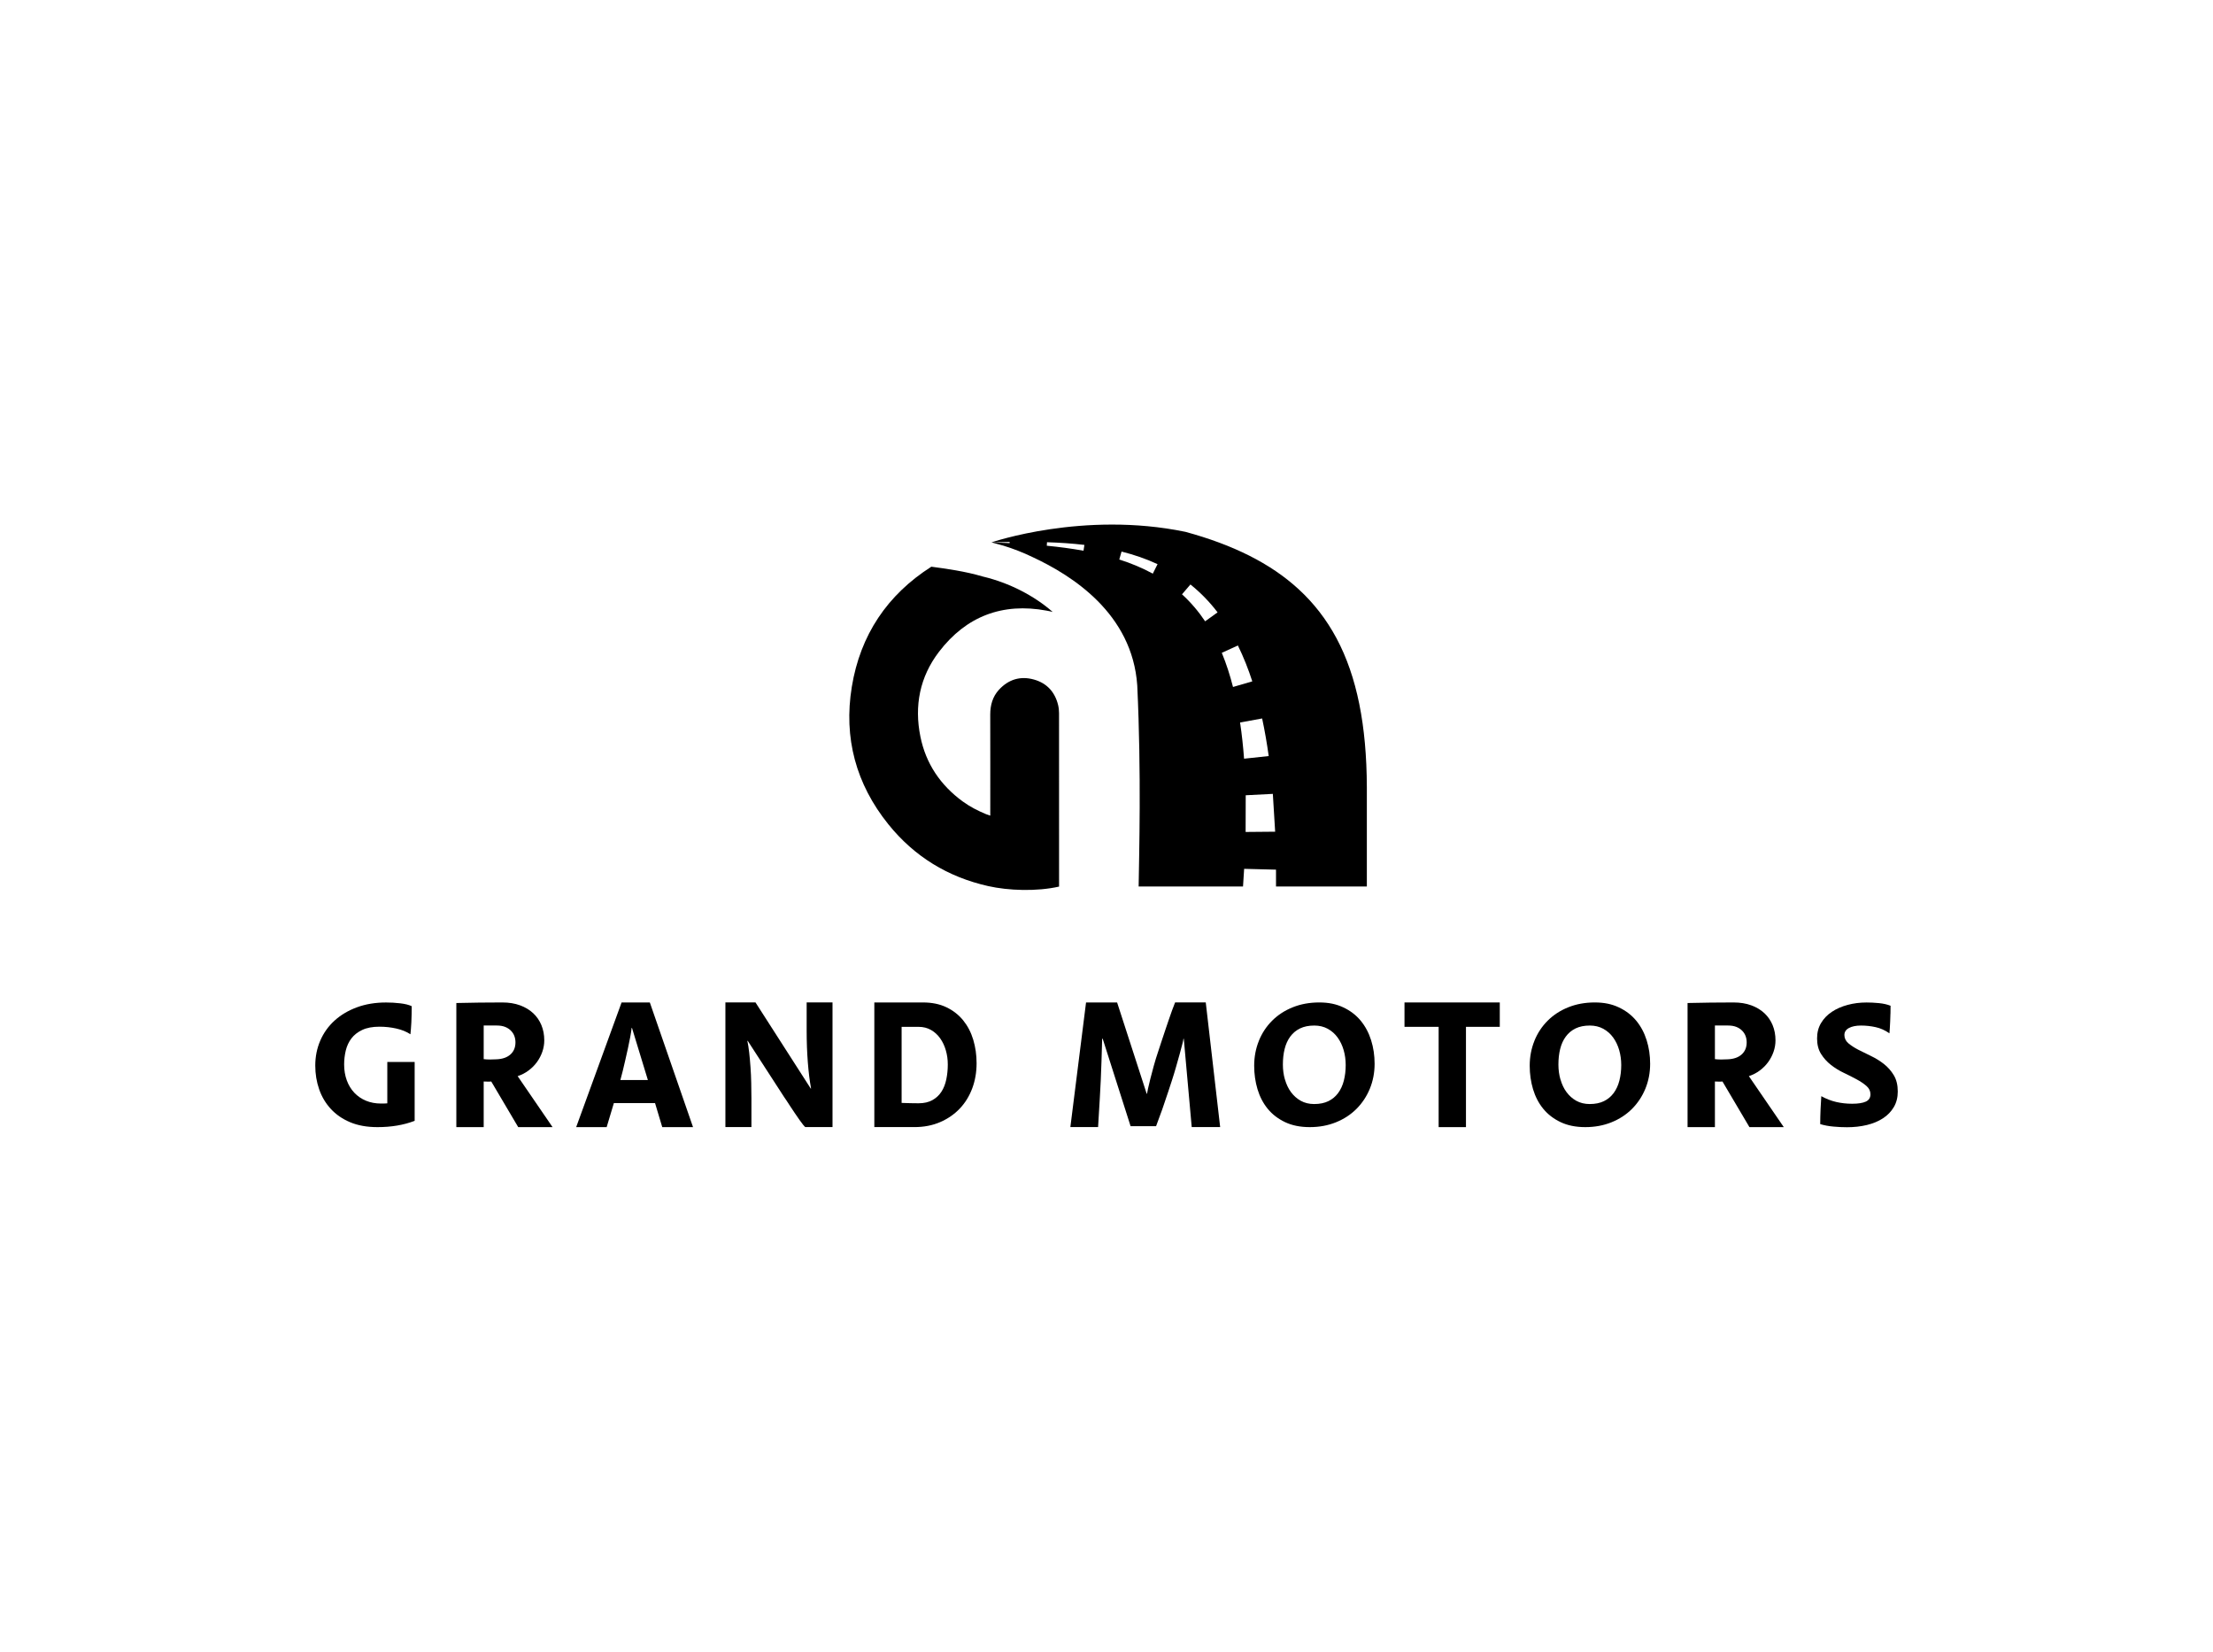
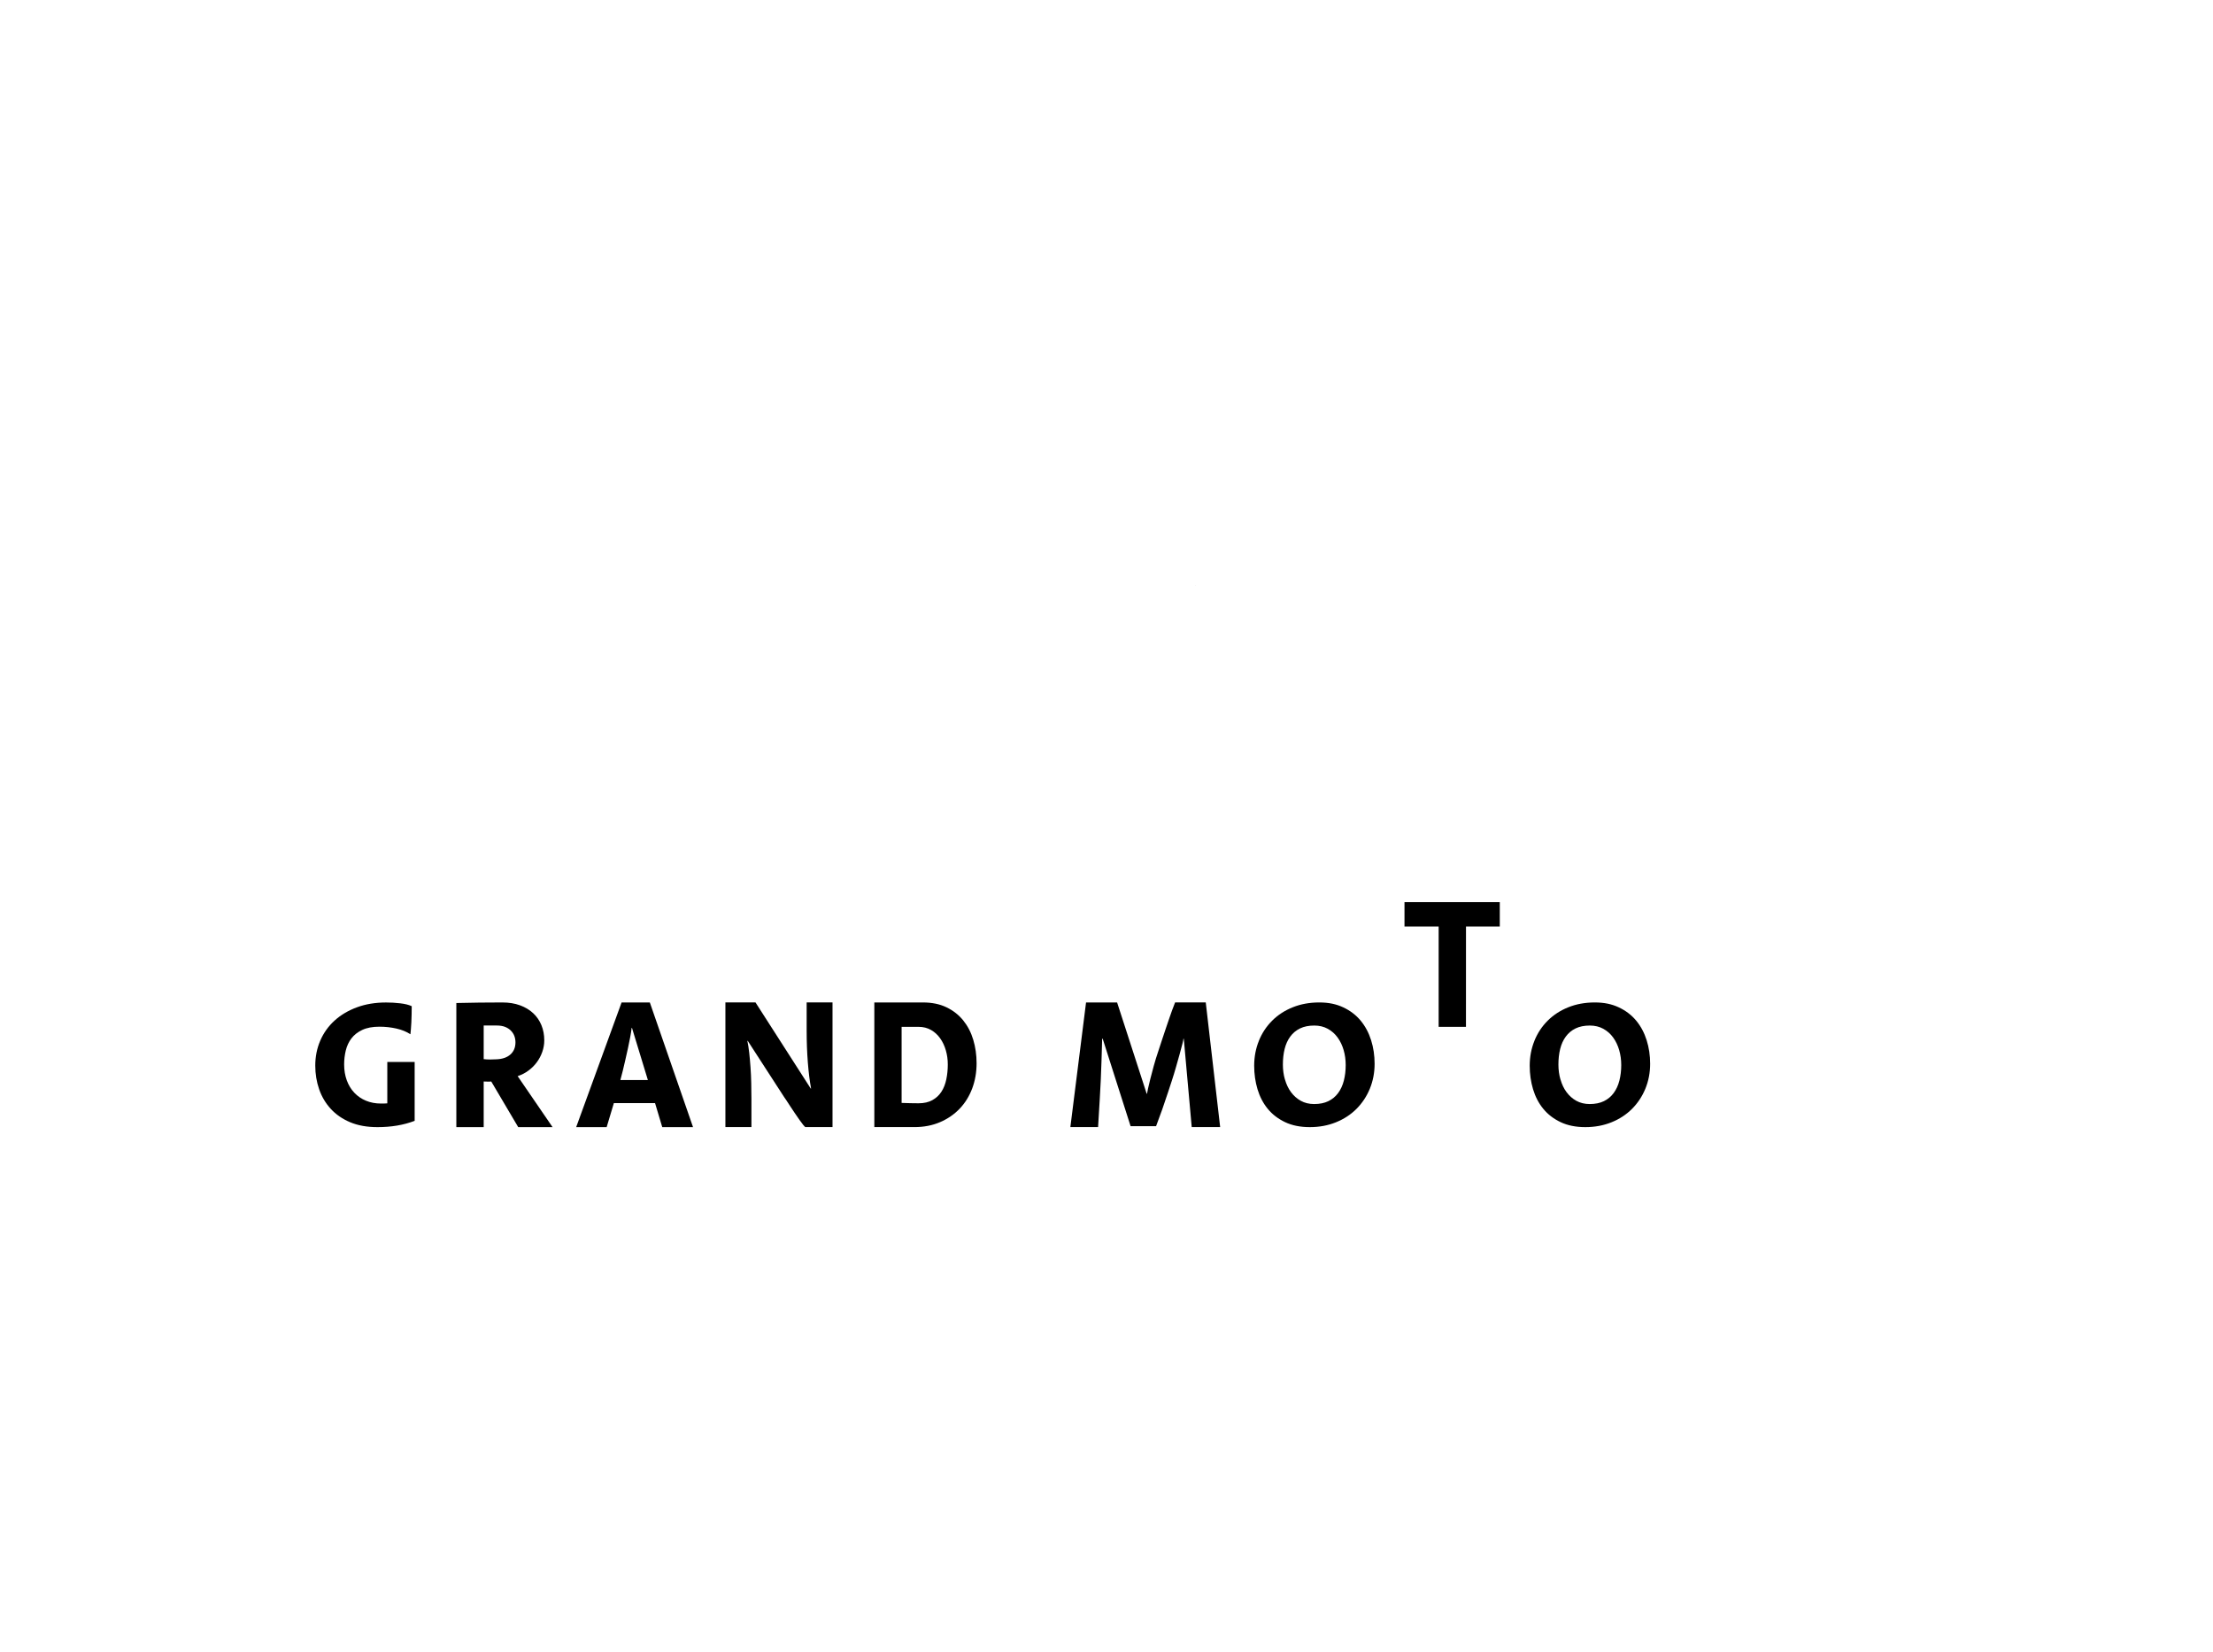
<svg xmlns="http://www.w3.org/2000/svg" id="Layer_1" data-name="Layer 1" viewBox="0 0 670 500">
  <defs>
    <style> .cls-1 { fill: #000; stroke-width: 0px; } </style>
  </defs>
  <g>
    <path class="cls-1" d="M125.53,339.3c-3.32,1.27-7.06,1.9-11.24,1.9-3.17,0-5.93-.49-8.28-1.48s-4.3-2.34-5.87-4.05c-1.57-1.71-2.74-3.69-3.52-5.94-.78-2.25-1.17-4.63-1.17-7.15,0-2.7.5-5.22,1.51-7.56,1.01-2.34,2.45-4.36,4.33-6.07,1.88-1.71,4.14-3.05,6.77-4.02,2.63-.97,5.56-1.46,8.81-1.46,1.42,0,2.85.08,4.31.25,1.45.17,2.61.46,3.47.87,0,.78,0,1.6-.03,2.46-.02.86-.05,1.67-.08,2.43-.04.76-.08,1.46-.14,2.1-.06.63-.1,1.14-.14,1.51-1.19-.78-2.61-1.36-4.25-1.73-1.64-.37-3.36-.56-5.14-.56-2.09,0-3.82.33-5.2.98-1.38.65-2.47,1.51-3.27,2.56s-1.37,2.27-1.71,3.65c-.33,1.38-.5,2.78-.5,4.23,0,1.76.27,3.37.81,4.84.54,1.46,1.3,2.71,2.29,3.75.99,1.04,2.16,1.84,3.52,2.4,1.36.56,2.86.85,4.5.85h.89c.3,0,.65-.02,1.06-.06v-12.52h8.28v17.84Z" />
    <path class="cls-1" d="M146.44,341.2h-8.28v-37.57c4.62-.11,9.26-.17,13.92-.17,2.01,0,3.8.29,5.37.87,1.57.58,2.89,1.37,3.97,2.38,1.08,1.01,1.91,2.21,2.49,3.61.58,1.4.87,2.94.87,4.61,0,1.19-.2,2.35-.59,3.47-.39,1.12-.93,2.15-1.62,3.1-.69.95-1.53,1.8-2.52,2.54-.99.75-2.1,1.32-3.33,1.73l10.57,15.43h-10.4l-8.16-13.81c-.37.04-.78.05-1.23.03-.45-.02-.8-.03-1.06-.03v13.81ZM146.44,320.62c.63.08,1.27.11,1.9.11.67,0,1.32-.02,1.96-.06,1.83-.07,3.24-.57,4.25-1.48,1.01-.91,1.51-2.13,1.51-3.66,0-.67-.11-1.3-.33-1.9-.22-.6-.57-1.14-1.04-1.62-.47-.48-1.05-.87-1.76-1.15-.71-.28-1.55-.42-2.52-.42h-3.97v10.18Z" />
    <path class="cls-1" d="M200.5,341.2l-2.18-7.27h-12.47l-2.18,7.27h-9.23l13.75-37.74h8.55l13.08,37.74h-9.34ZM191.34,311.17h-.11c-.08.75-.21,1.66-.42,2.74-.21,1.08-.44,2.23-.7,3.44-.26,1.21-.53,2.41-.81,3.61-.28,1.19-.53,2.26-.75,3.19l-.73,2.8h8.33l-4.81-15.77Z" />
    <path class="cls-1" d="M243.89,341.2c-.11,0-.33-.2-.67-.62-.33-.41-.72-.92-1.15-1.54-.43-.61-.9-1.3-1.43-2.07-.52-.76-1-1.48-1.43-2.15s-.81-1.26-1.15-1.76c-.34-.5-.56-.83-.67-.98l-11.01-17h-.11c.22,1.04.41,2.25.56,3.61.15,1.36.28,2.81.39,4.36.11,1.55.19,3.14.22,4.78.04,1.64.06,3.24.06,4.81v8.55h-7.88v-37.74h9.11l16.72,26.06h.11c-.41-2.2-.74-4.82-.98-7.86-.24-3.04-.36-6.29-.36-9.76v-8.44h7.83v37.74h-8.16Z" />
    <path class="cls-1" d="M264.69,303.46h14.76c2.68,0,5.04.48,7.07,1.45,2.03.97,3.73,2.29,5.09,3.97,1.36,1.68,2.38,3.63,3.05,5.87s1.01,4.6,1.01,7.1c0,2.72-.44,5.26-1.31,7.6-.88,2.35-2.13,4.39-3.77,6.12s-3.62,3.1-5.95,4.11c-2.33,1.01-4.93,1.51-7.8,1.51h-12.13v-37.74ZM272.97,333.87c.89.04,1.79.07,2.68.08.89.02,1.71.03,2.46.03,1.64,0,3.03-.32,4.17-.95,1.14-.63,2.05-1.48,2.74-2.54.69-1.06,1.18-2.31,1.48-3.75.3-1.43.45-2.94.45-4.5s-.2-2.92-.59-4.28c-.39-1.36-.96-2.57-1.71-3.63-.75-1.06-1.67-1.91-2.77-2.54-1.1-.63-2.36-.95-3.77-.95h-5.14v23.04Z" />
    <path class="cls-1" d="M328.82,303.46h9.39l8.95,27.62h.11c.04-.26.14-.79.31-1.59.17-.8.4-1.78.7-2.94.3-1.15.64-2.45,1.03-3.89.39-1.43.85-2.92,1.37-4.45l1.12-3.41c.41-1.27.79-2.41,1.15-3.44.35-1.02.68-1.98.98-2.88.3-.89.6-1.74.89-2.54.3-.8.61-1.63.95-2.49h9.28l4.36,37.74h-8.61l-2.4-26.73h-.11c0,.19-.1.69-.31,1.51-.21.82-.48,1.84-.81,3.05-.33,1.21-.71,2.54-1.12,3.97-.41,1.44-.84,2.84-1.29,4.22l-1.12,3.41c-.56,1.71-1.15,3.45-1.76,5.2-.62,1.75-1.24,3.45-1.87,5.09h-7.72l-8.44-26.45h-.17c0,.26-.02,1.03-.06,2.29-.04,1.27-.08,2.79-.14,4.56-.06,1.77-.13,3.68-.22,5.73-.09,2.05-.2,3.99-.31,5.81l-.5,8.33h-8.39l4.75-37.74Z" />
    <path class="cls-1" d="M381.13,315.07c.95-2.34,2.29-4.37,4.03-6.1,1.73-1.73,3.81-3.08,6.23-4.05,2.42-.97,5.09-1.46,8-1.46s5.19.5,7.3,1.49c2.11.99,3.86,2.33,5.26,4.02,1.4,1.69,2.45,3.66,3.16,5.91.71,2.25,1.06,4.63,1.06,7.15,0,2.7-.49,5.22-1.45,7.56-.97,2.34-2.32,4.37-4.05,6.1s-3.8,3.08-6.21,4.05c-2.4.97-5.04,1.46-7.91,1.46s-5.37-.5-7.49-1.51c-2.12-1.01-3.88-2.36-5.26-4.05-1.38-1.69-2.4-3.66-3.08-5.91-.67-2.25-1.01-4.62-1.01-7.1,0-2.7.48-5.22,1.43-7.56ZM389.04,326.8c.41,1.45,1.01,2.72,1.82,3.81s1.79,1.97,2.96,2.62c1.17.65,2.52.98,4.05.98,1.68,0,3.11-.29,4.3-.87,1.19-.58,2.18-1.4,2.96-2.46.78-1.06,1.36-2.31,1.73-3.76s.56-3.02.56-4.71c0-1.59-.21-3.1-.62-4.52s-1.02-2.7-1.82-3.81-1.8-1.99-2.99-2.65c-1.19-.65-2.55-.98-4.08-.98-1.68,0-3.11.29-4.31.87-1.19.58-2.18,1.4-2.96,2.46-.78,1.06-1.35,2.31-1.71,3.76-.36,1.45-.53,3.02-.53,4.71,0,1.59.2,3.1.62,4.55Z" />
-     <path class="cls-1" d="M443.83,310.84v30.36h-8.27v-30.36h-10.34v-7.38h28.85v7.38h-10.23Z" />
+     <path class="cls-1" d="M443.83,310.84h-8.27v-30.36h-10.34v-7.38h28.85v7.38h-10.23Z" />
    <path class="cls-1" d="M464.55,315.07c.95-2.34,2.29-4.37,4.03-6.1,1.73-1.73,3.81-3.08,6.23-4.05,2.42-.97,5.09-1.46,8-1.46s5.19.5,7.3,1.49c2.11.99,3.86,2.33,5.26,4.02,1.4,1.69,2.45,3.66,3.16,5.91.71,2.25,1.06,4.63,1.06,7.15,0,2.7-.49,5.22-1.45,7.56-.97,2.34-2.32,4.37-4.05,6.1s-3.8,3.08-6.21,4.05c-2.4.97-5.04,1.46-7.91,1.46s-5.37-.5-7.49-1.51c-2.12-1.01-3.88-2.36-5.26-4.05-1.38-1.69-2.4-3.66-3.08-5.91-.67-2.25-1.01-4.62-1.01-7.1,0-2.7.48-5.22,1.43-7.56ZM472.46,326.8c.41,1.45,1.01,2.72,1.82,3.81s1.79,1.97,2.96,2.62c1.17.65,2.52.98,4.05.98,1.68,0,3.11-.29,4.3-.87,1.19-.58,2.18-1.4,2.96-2.46.78-1.06,1.36-2.31,1.73-3.76s.56-3.02.56-4.71c0-1.59-.21-3.1-.62-4.52s-1.02-2.7-1.82-3.81-1.8-1.99-2.99-2.65c-1.19-.65-2.55-.98-4.08-.98-1.68,0-3.11.29-4.31.87-1.19.58-2.18,1.4-2.96,2.46-.78,1.06-1.35,2.31-1.71,3.76-.36,1.45-.53,3.02-.53,4.71,0,1.59.2,3.1.62,4.55Z" />
-     <path class="cls-1" d="M519.2,341.2h-8.28v-37.57c4.62-.11,9.26-.17,13.92-.17,2.01,0,3.8.29,5.37.87,1.57.58,2.89,1.37,3.97,2.38,1.08,1.01,1.91,2.21,2.49,3.61.58,1.4.87,2.94.87,4.61,0,1.19-.2,2.35-.59,3.47-.39,1.12-.93,2.15-1.62,3.1-.69.95-1.53,1.8-2.52,2.54-.99.75-2.1,1.32-3.33,1.73l10.57,15.43h-10.4l-8.16-13.81c-.37.04-.78.05-1.23.03-.45-.02-.8-.03-1.06-.03v13.81ZM519.2,320.62c.63.08,1.27.11,1.9.11.67,0,1.32-.02,1.96-.06,1.83-.07,3.24-.57,4.25-1.48,1.01-.91,1.51-2.13,1.51-3.66,0-.67-.11-1.3-.33-1.9-.22-.6-.57-1.14-1.04-1.62-.47-.48-1.05-.87-1.76-1.15-.71-.28-1.55-.42-2.52-.42h-3.97v10.18Z" />
-     <path class="cls-1" d="M572.34,306.87c-.02.83-.05,1.63-.08,2.39-.04.76-.08,1.44-.11,2.06-.04.61-.08,1.11-.11,1.48-1.34-.93-2.74-1.56-4.19-1.87-1.45-.32-2.93-.48-4.42-.48s-2.7.24-3.63.73c-.93.49-1.4,1.2-1.4,2.14s.4,1.8,1.2,2.49c.8.68,1.8,1.33,2.99,1.95,1.19.61,2.49,1.25,3.89,1.92s2.69,1.47,3.89,2.41c1.19.94,2.19,2.07,2.99,3.4.8,1.33,1.2,2.97,1.2,4.92,0,1.8-.4,3.38-1.2,4.73-.8,1.35-1.89,2.48-3.27,3.38-1.38.9-3,1.58-4.86,2.03-1.86.45-3.88.68-6.04.68-1.3,0-2.68-.06-4.14-.2-1.45-.13-2.78-.38-3.97-.75,0-1.42.04-2.94.11-4.56.07-1.62.15-2.92.22-3.89,1.49.82,3,1.41,4.53,1.76,1.53.35,3.13.53,4.81.53,1.83,0,3.21-.22,4.14-.65s1.4-1.17,1.4-2.21c0-.97-.4-1.81-1.2-2.51-.8-.7-1.8-1.38-2.99-2.02-1.19-.65-2.49-1.3-3.89-1.97-1.4-.66-2.69-1.46-3.89-2.4-1.19-.93-2.19-2.04-2.99-3.32-.8-1.28-1.2-2.83-1.2-4.67s.4-3.32,1.2-4.67c.8-1.35,1.89-2.48,3.27-3.4,1.38-.92,2.97-1.62,4.78-2.1,1.81-.49,3.72-.73,5.73-.73,1.16,0,2.4.06,3.75.19,1.34.13,2.52.4,3.52.8,0,.78,0,1.58-.03,2.41Z" />
  </g>
  <g>
-     <path class="cls-1" d="M320.66,268.38c-6.77,1.54-15.37,1.23-21.45-.14-12.24-2.74-22.38-8.94-30.23-18.68-9.83-12.2-13.62-26.19-11.09-41.64,2.56-15.68,10.73-27.86,24.08-36.37,4.39.59,10.29,1.4,15.45,2.94l.13.04.14.03c7.87,1.88,15.45,5.79,21.02,10.69-.62-.16-1.25-.3-1.9-.41-13.28-2.46-24.28,1.7-32.51,12.45-5.83,7.62-7.54,16.36-5.64,25.72,1.66,8.18,6.07,14.68,12.8,19.6,2.19,1.6,4.58,2.82,7.07,3.85.24.1.8.29,1.28.45,0-9.6.02-21.16-.01-30.59,0-2.83.7-5.4,2.62-7.5,2.9-3.16,6.52-4.27,10.65-3.1,3.89,1.1,6.3,3.76,7.27,7.66.2.82.29,1.67.29,2.52.02,16.75.01,35.64.01,52.47Z" />
    <path class="cls-1" d="M361.91,177.39l-.05.03s-.04-.04-.05-.06l.1.03Z" />
-     <path class="cls-1" d="M404.64,193.22c-3.04-5.68-6.85-10.62-11.52-14.9-8.49-7.79-19.79-13.39-34.21-17.32-.02,0-.03-.01-.05-.01-30.87-6.38-58.69,3.2-58.69,3.2l5.5-.13v.35l-5.5-.22s.05,0,.12.03l.14.03,2.66.74.63.17c3.02.92,6.02,2.09,8.92,3.49,11.89,5.54,30.18,17.05,31.67,38.85v.02c1.27,26.78.55,51.36.42,60.83h31.6l.34-5.34,9.65.25v5.09s27.5,0,27.5,0v-30.07c-.07-18.64-2.97-33.42-9.18-45.06ZM328.04,166.71c-3.67-.66-7.39-1.15-11.12-1.51l.07-1.06c3.77.12,7.55.37,11.32.81l-.27,1.76ZM349.02,173.65c-3.21-1.75-6.62-3.16-10.15-4.28l.69-2.4c3.71.93,7.38,2.17,10.9,3.81l-1.44,2.87ZM364.86,188.08c-2-2.99-4.33-5.74-7-8.17l2.55-2.98c3.07,2.45,5.83,5.31,8.22,8.44l-3.77,2.71ZM369.91,197.62l4.87-2.22c1.73,3.52,3.16,7.16,4.36,10.86l-5.84,1.7c-.9-3.53-2.01-7-3.39-10.34ZM376.65,229.67c-.28-3.67-.66-7.33-1.21-10.96l6.68-1.22c.81,3.77,1.46,7.57,1.99,11.38l-7.46.8ZM377.12,251.85l.03-11.11,8.21-.42.7,11.45-8.94.08Z" />
  </g>
</svg>